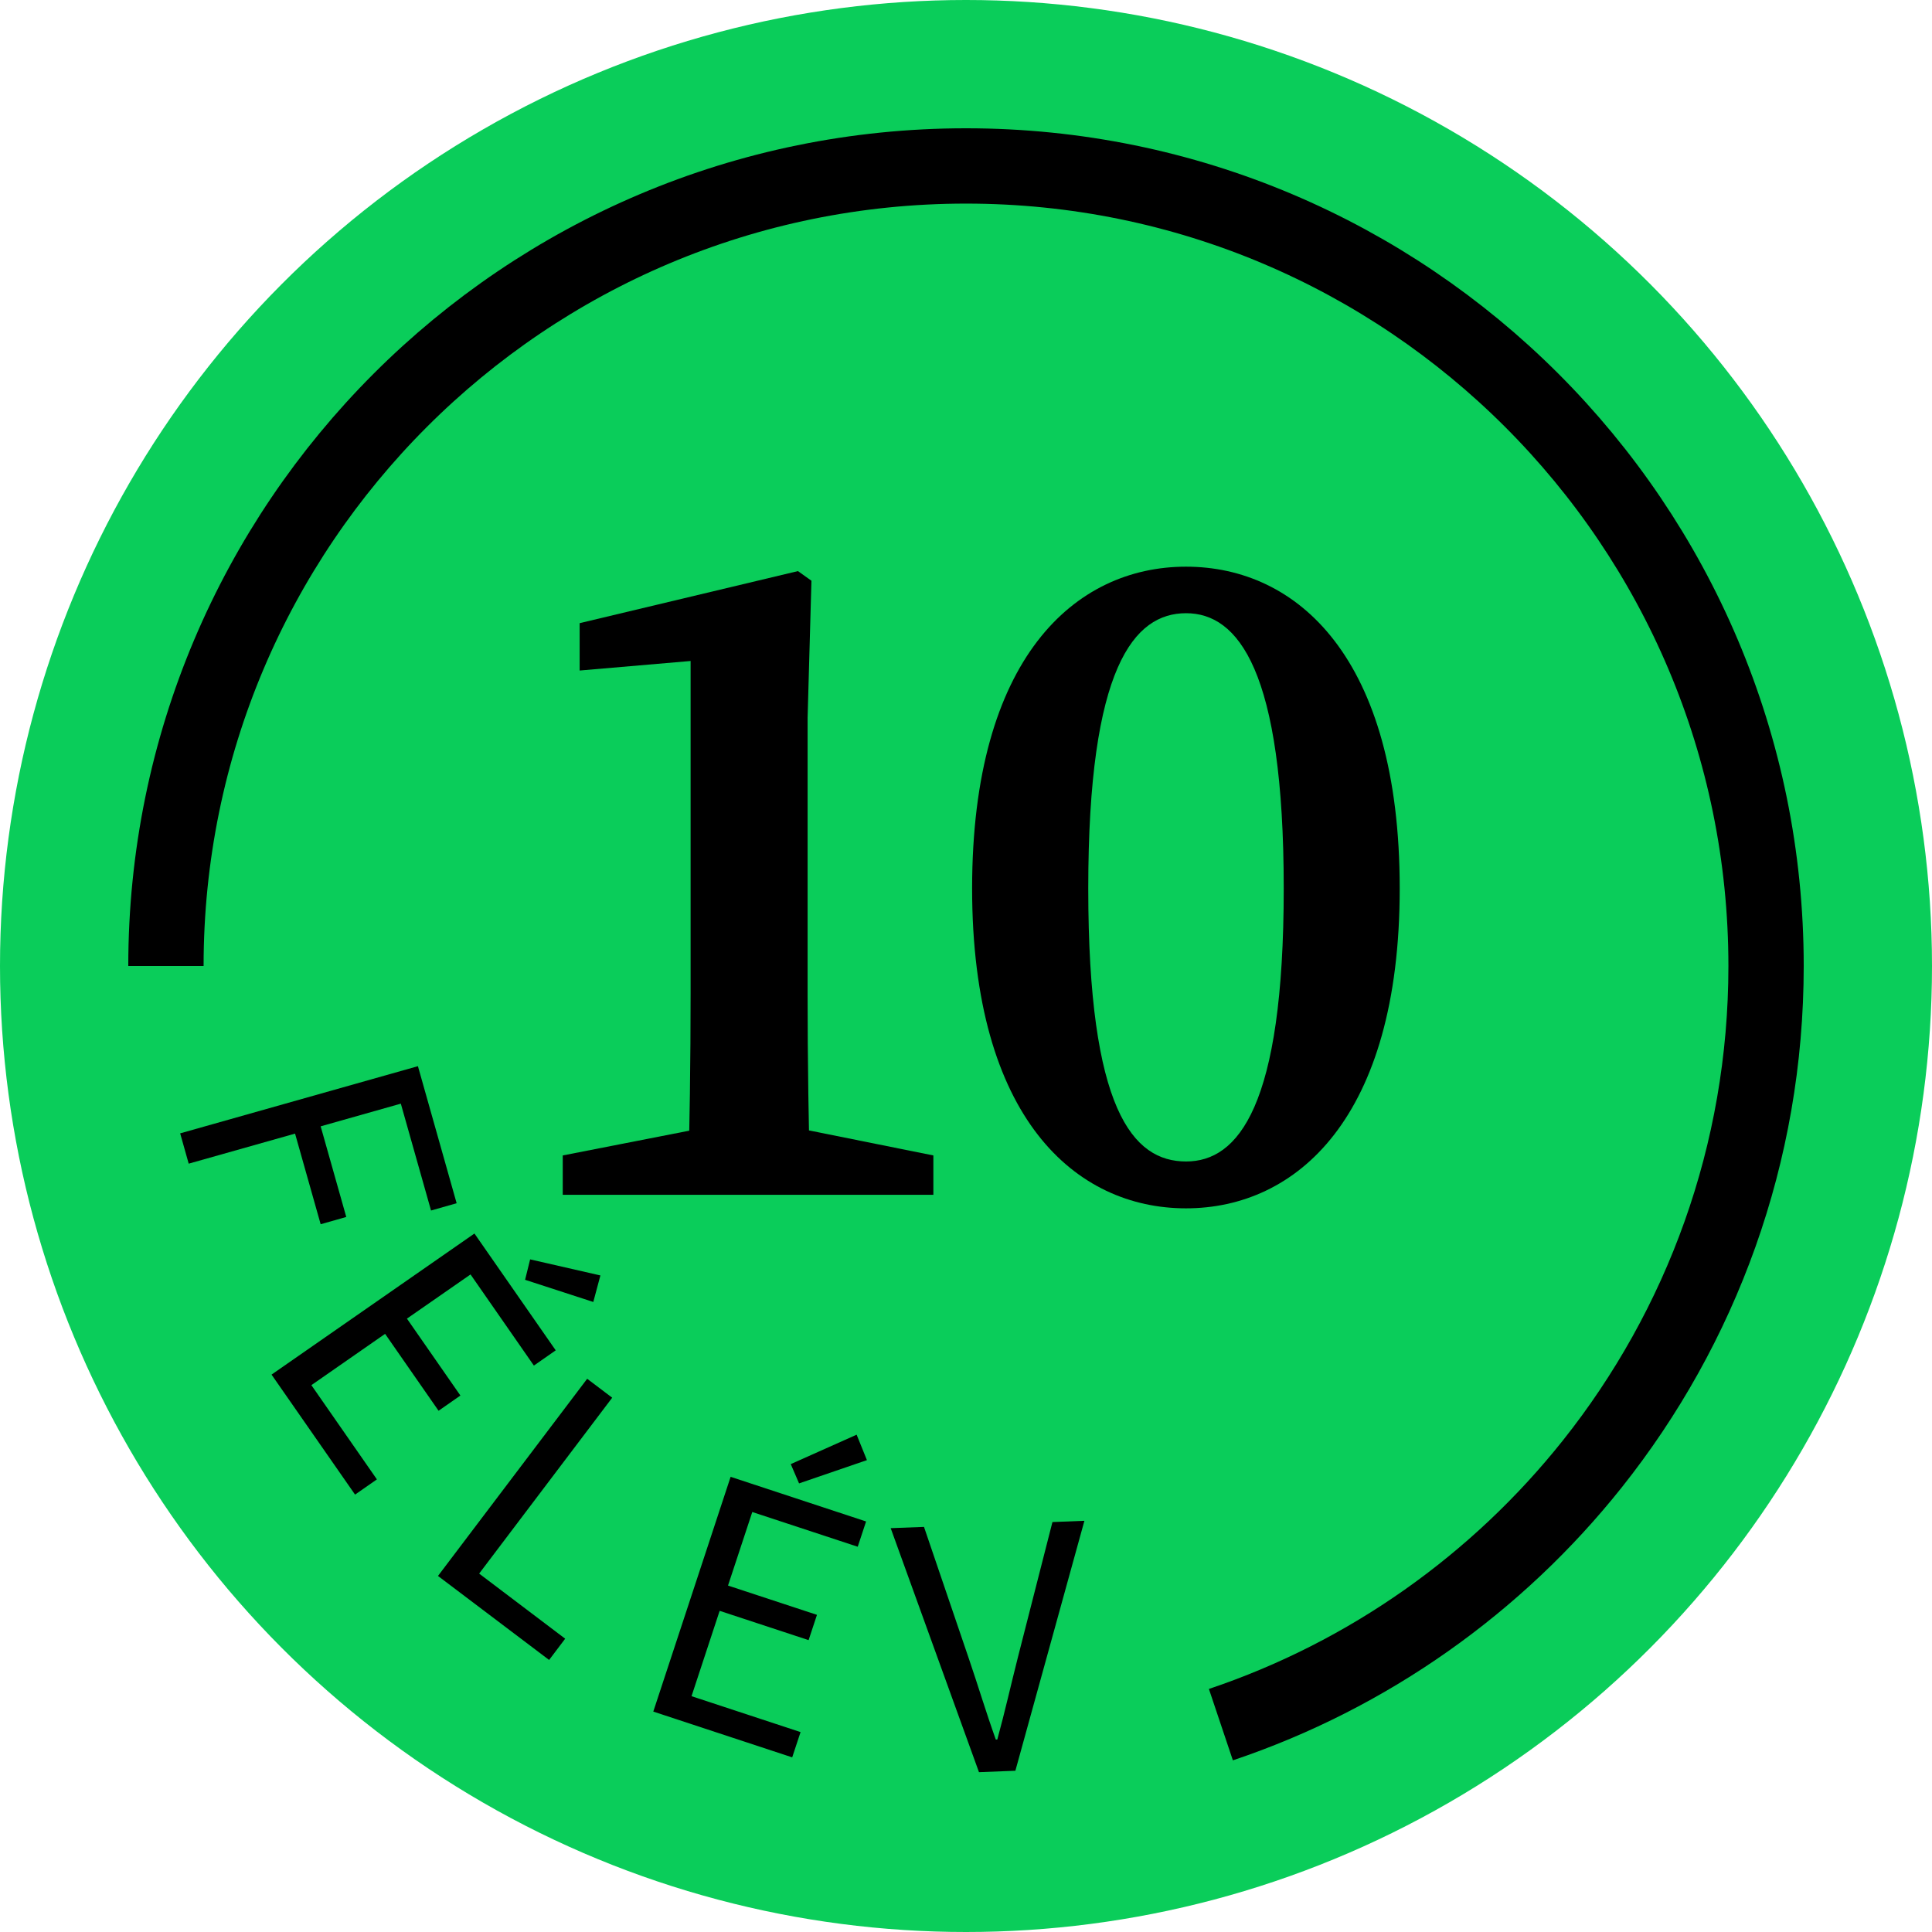
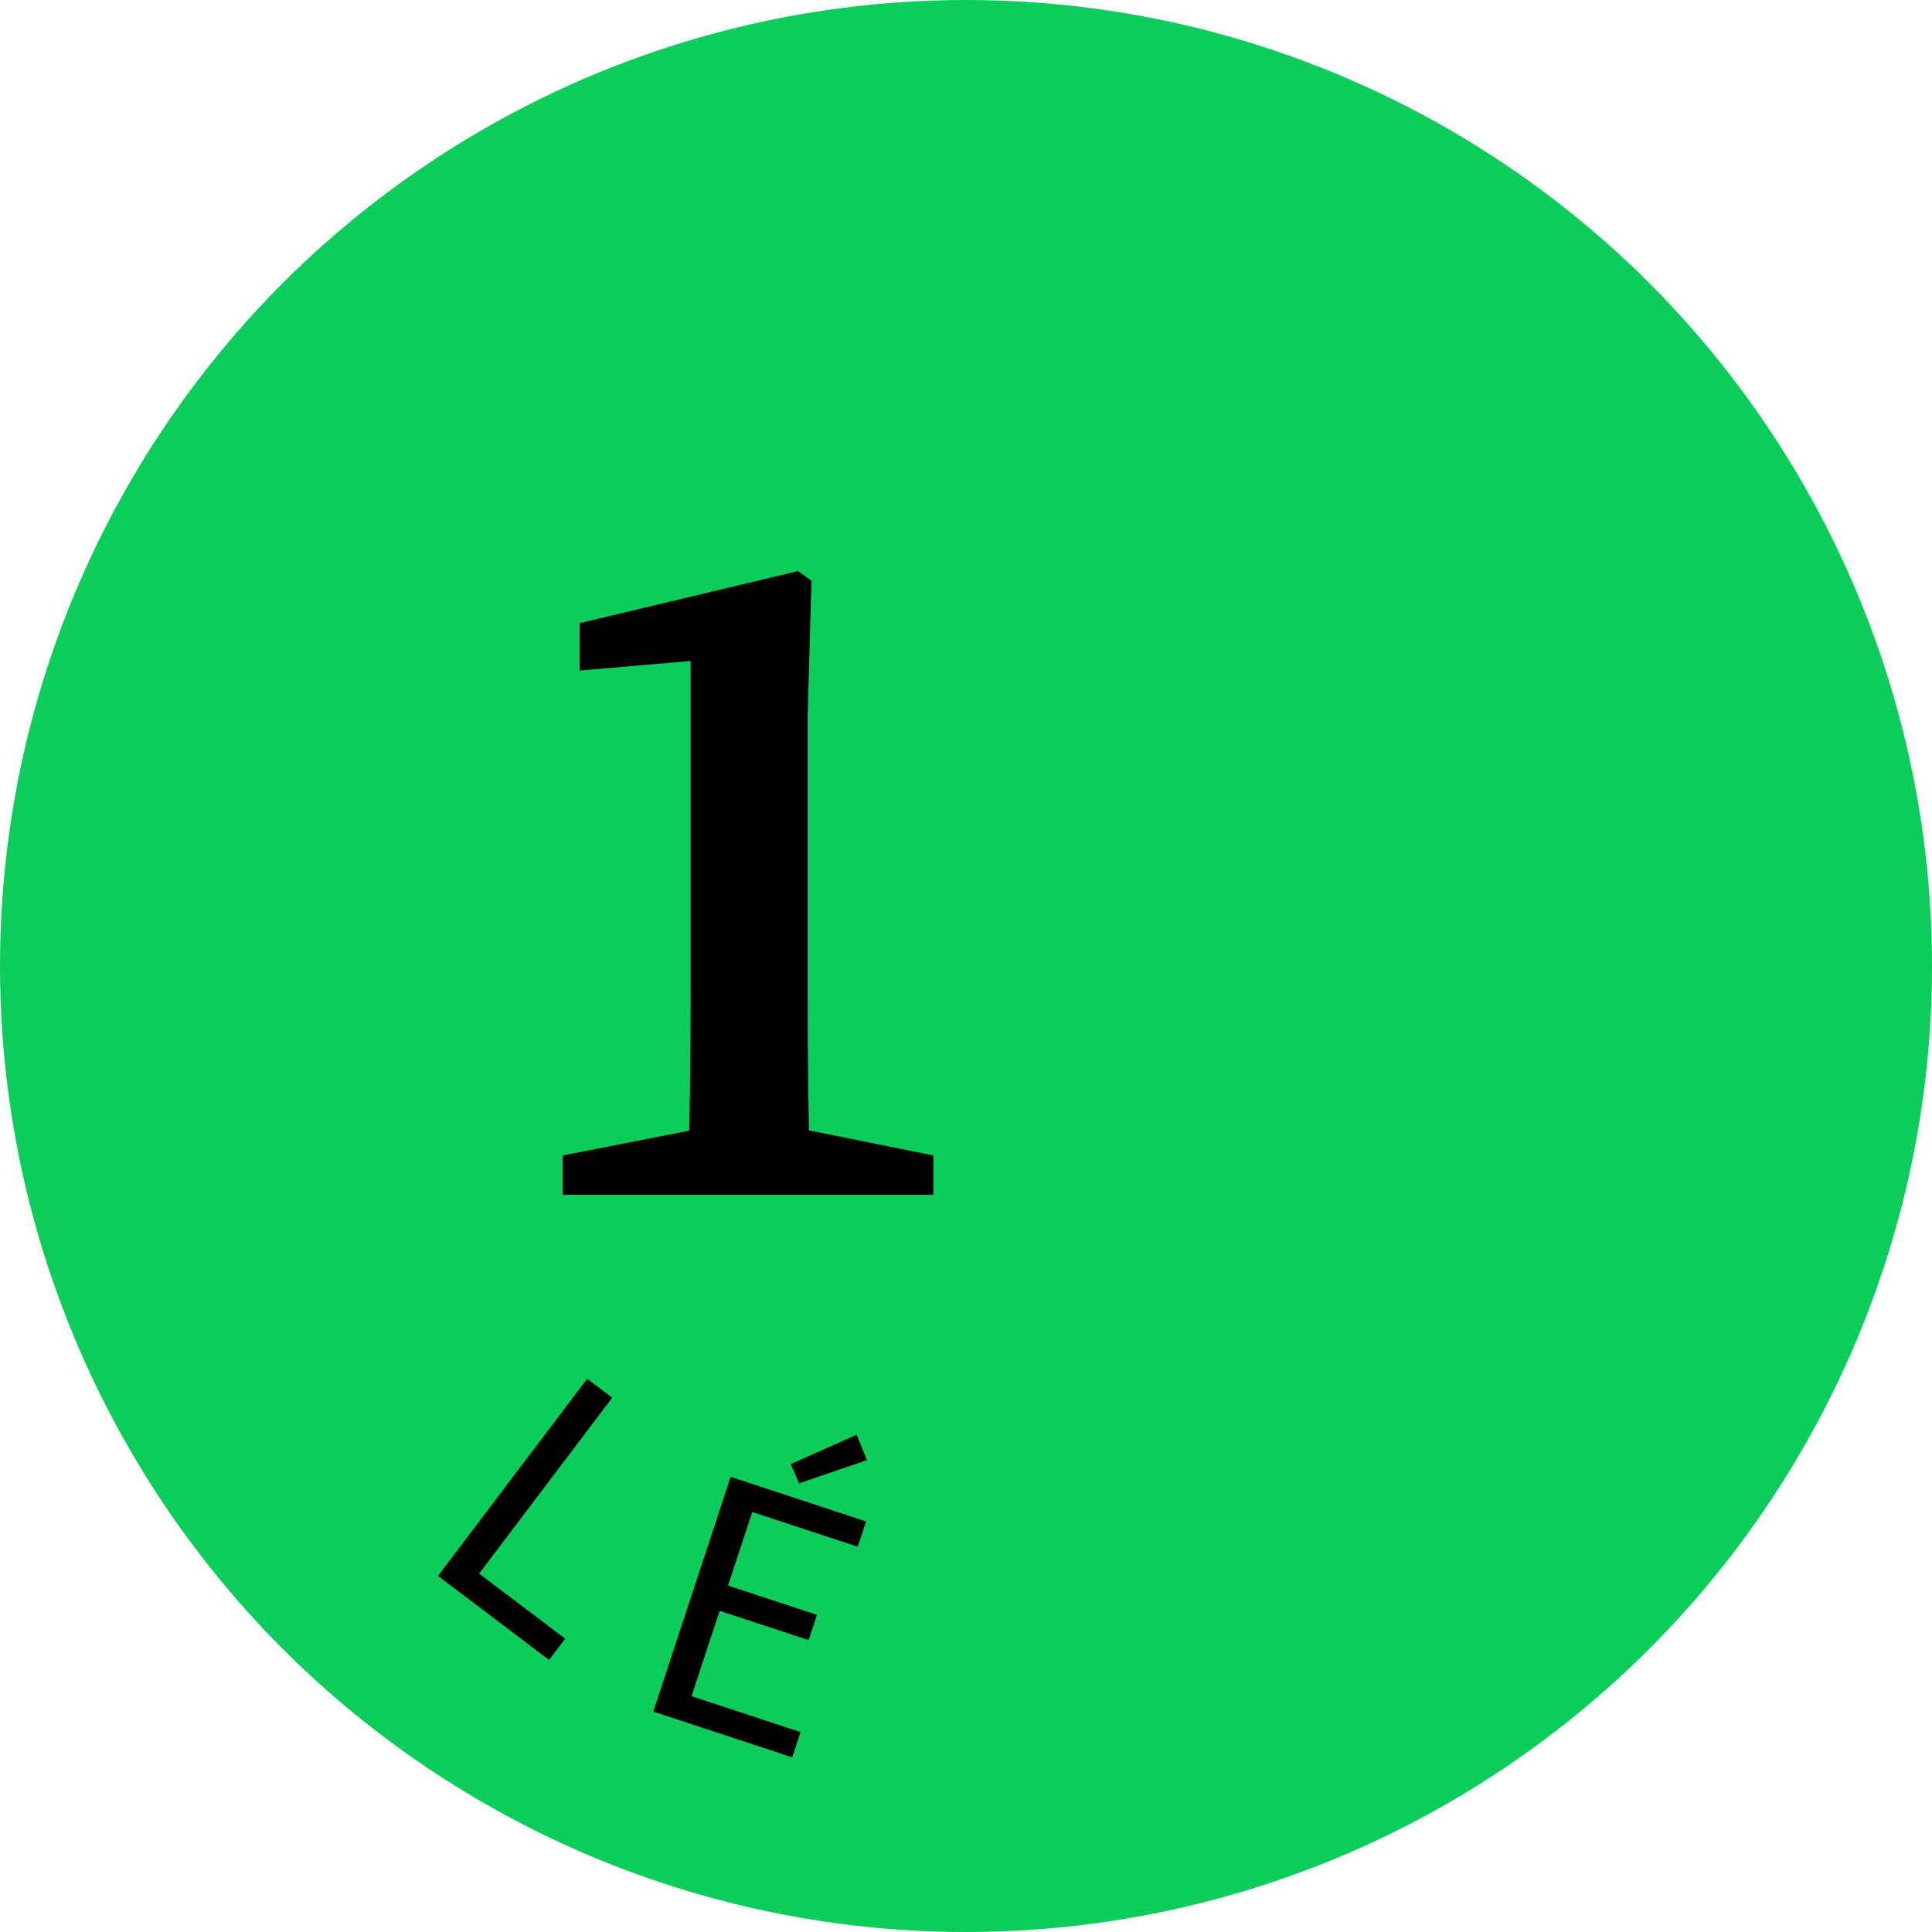
<svg xmlns="http://www.w3.org/2000/svg" id="Layer_1" viewBox="0 0 230.88 230.88">
  <defs>
    <style>      .cls-1 {        fill: #0acd5a;      }      .cls-2 {        fill: none;        stroke: #000;        stroke-miterlimit: 10;        stroke-width: 9px;      }    </style>
  </defs>
  <circle class="cls-1" cx="115.44" cy="115.44" r="115.44" />
  <g>
-     <path d="M49.94,127.4l4.63,16.39-3.06.87-3.61-12.77-9.58,2.71,3.06,10.83-3.06.87-3.06-10.83-12.71,3.59-1.02-3.62,28.42-8.03Z" />
-     <path d="M56.69,147.4l9.72,13.97-2.61,1.82-7.57-10.89-7.6,5.28,6.39,9.19-2.61,1.82-6.39-9.19-8.81,6.13,7.83,11.26-2.61,1.82-9.98-14.34,24.25-16.86ZM63.35,150.5l8.4,1.92-.85,3.17-8.15-2.65.6-2.43Z" />
    <path d="M70.16,164.76l3,2.27-15.9,21.02,10.28,7.78-1.92,2.54-13.28-10.04,17.82-23.55Z" />
    <path d="M87.33,176.49l16.17,5.33-1,3.02-12.6-4.15-2.9,8.79,10.63,3.5-1,3.02-10.63-3.5-3.36,10.2,13.03,4.29-1,3.02-16.6-5.47,9.24-28.05ZM94.51,174.96l7.86-3.51,1.23,3.04-8.11,2.78-.99-2.3Z" />
-     <path d="M106.44,182.62l3.98-.15,5.37,15.77c1.17,3.43,1.99,6.22,3.21,9.64h.18c.96-3.51,1.58-6.35,2.47-9.86l4.12-16.13,3.82-.15-8.25,29.87-4.35.17-10.55-29.16Z" />
  </g>
  <g>
    <path d="M111.54,138.08v4.7h-44.29v-4.7l15.63-3.06h13.46l15.2,3.06ZM95.36,68.25l1.61,1.15-.46,16.4v32.88c0,7.92.12,16.09.34,24.1h-14.66c.23-8.01.34-16.17.34-24.1v-39.69l-13.26,1.14v-5.66l26.08-6.22Z" />
-     <path d="M167.27,106.17c0,27.51-12.39,38.23-25.54,38.23s-25.56-10.72-25.56-38.23,12.27-38.45,25.56-38.45,25.54,10.83,25.54,38.45ZM141.74,138.8c6.21,0,11.67-6.53,11.67-32.63s-5.46-32.89-11.67-32.89-11.69,6.42-11.69,32.89,5.33,32.63,11.69,32.63Z" />
  </g>
-   <path class="cls-2" d="M19.83,115.44c0-52.8,42.81-95.61,95.61-95.61s95.61,42.81,95.61,95.61c0,22.49-7.77,43.17-20.76,59.5-11.36,14.28-26.73,25.23-44.39,31.16" />
</svg>